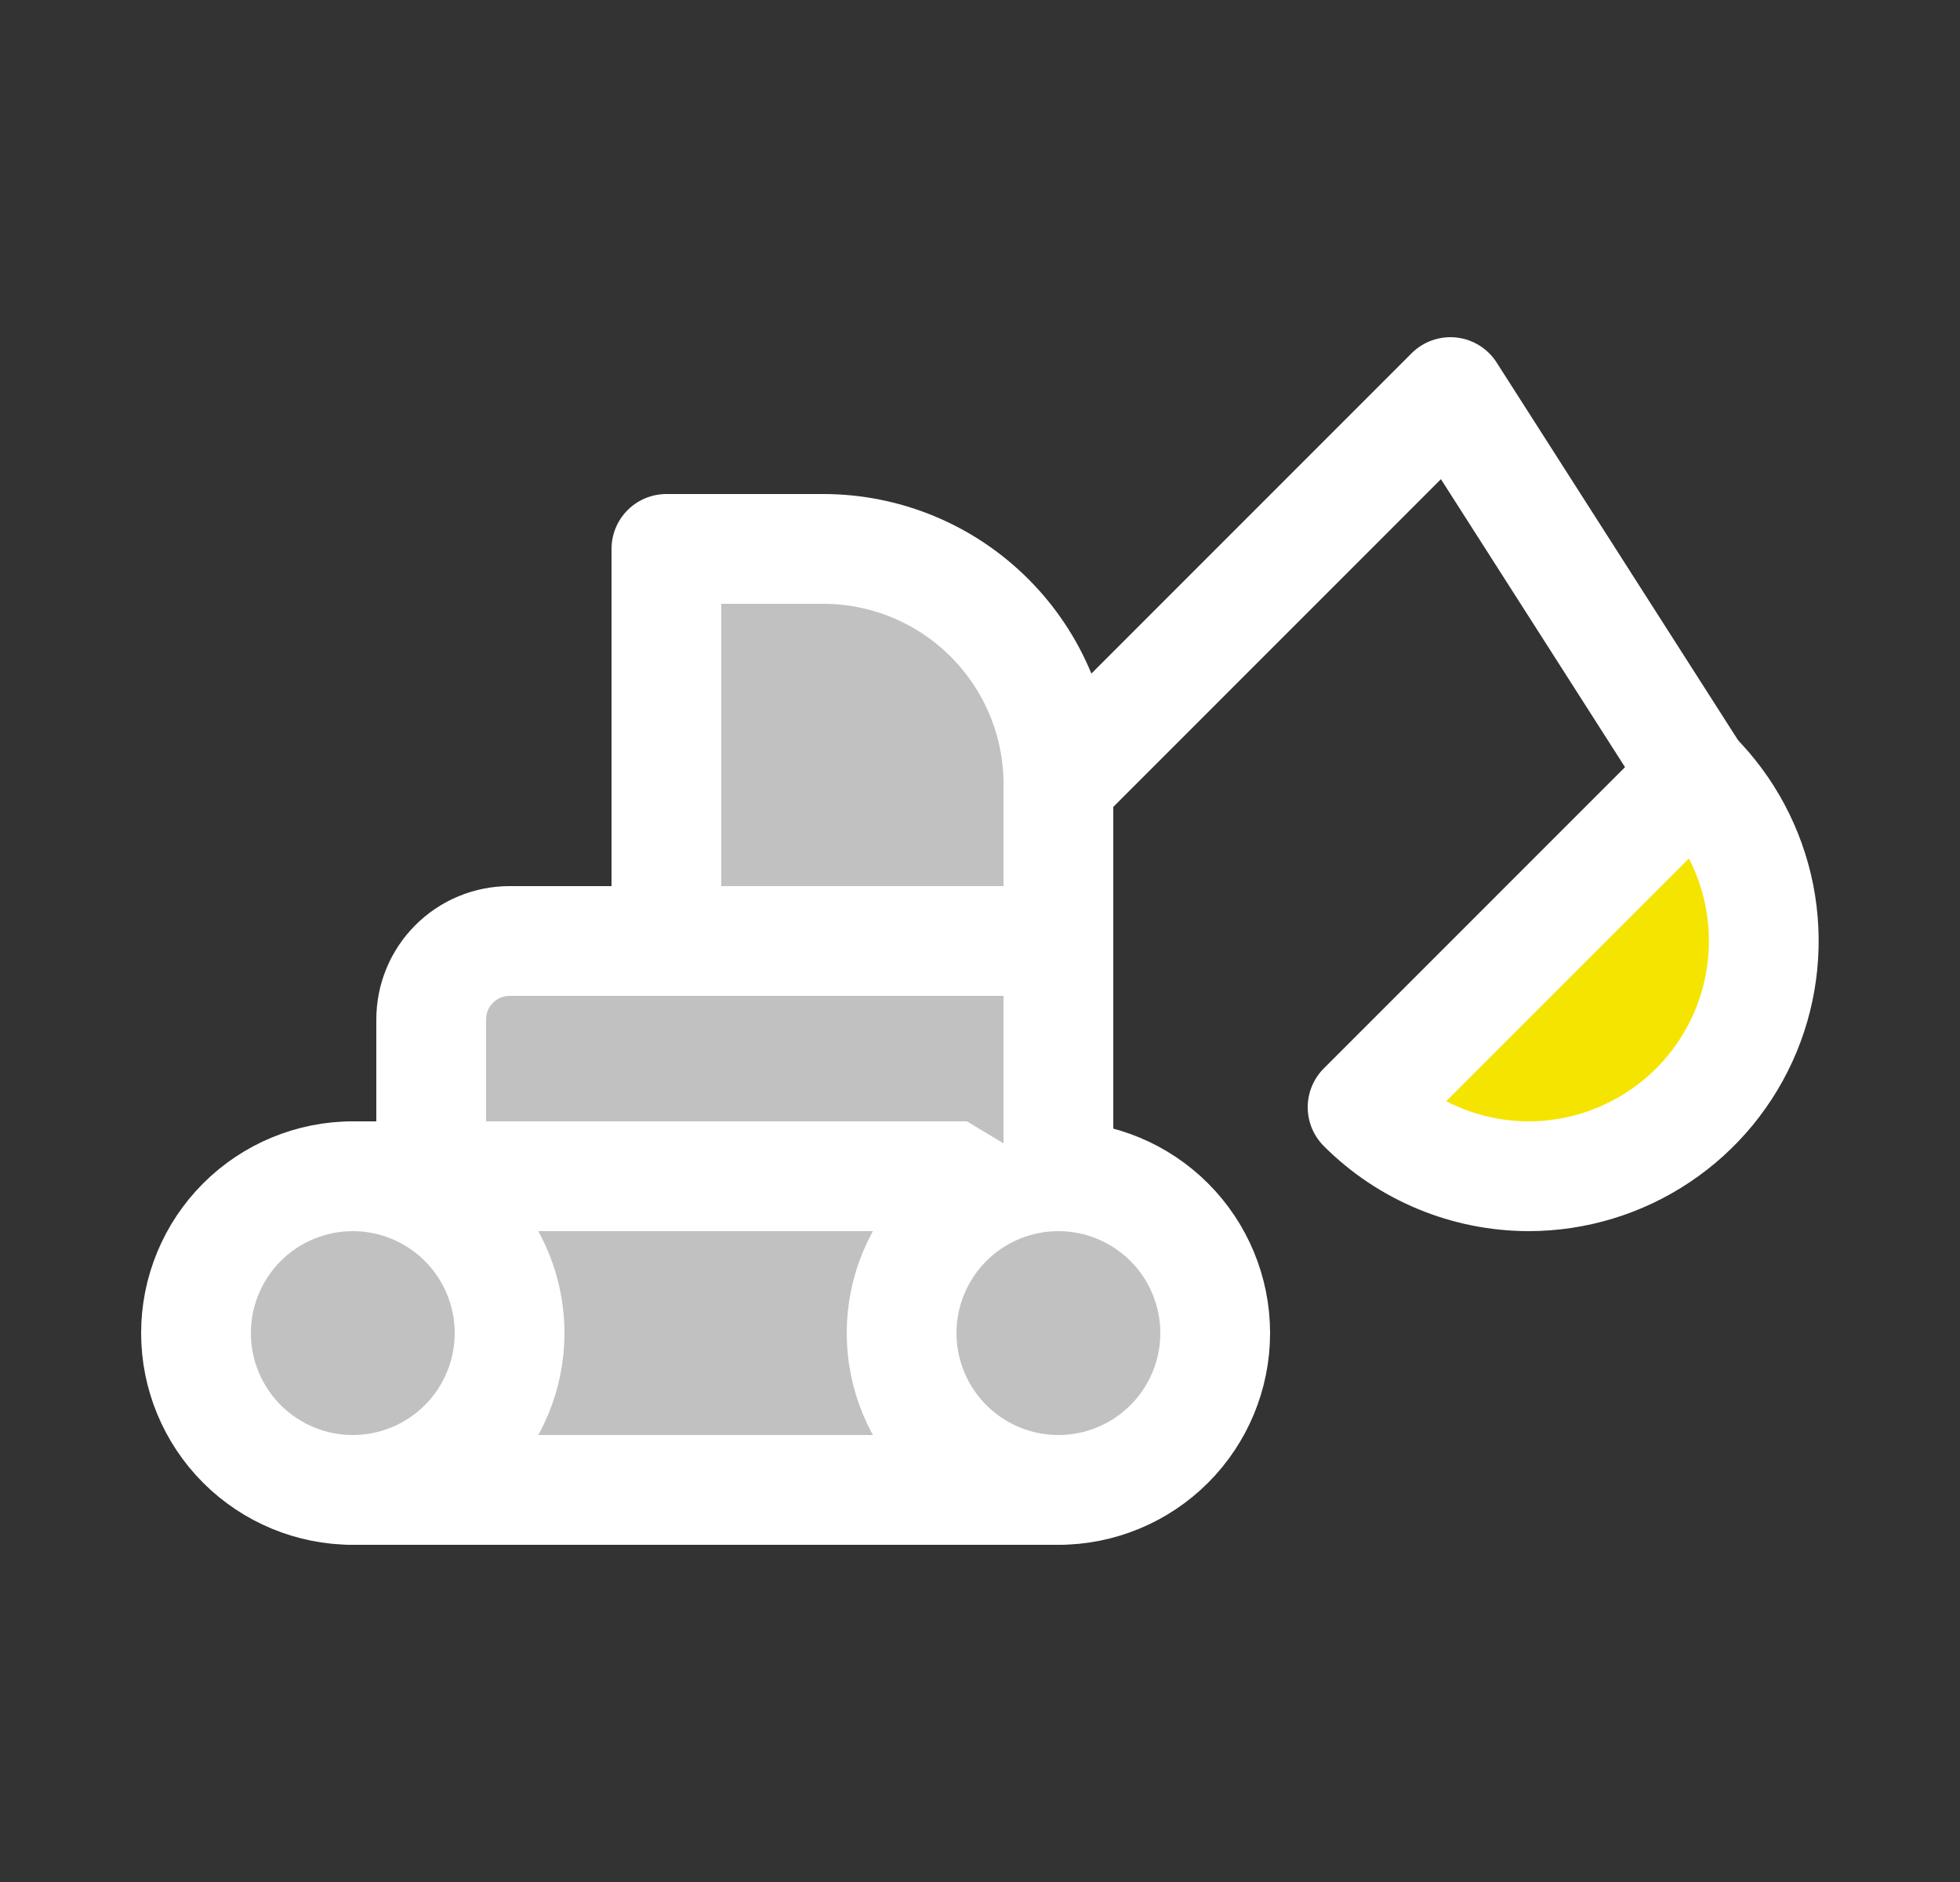
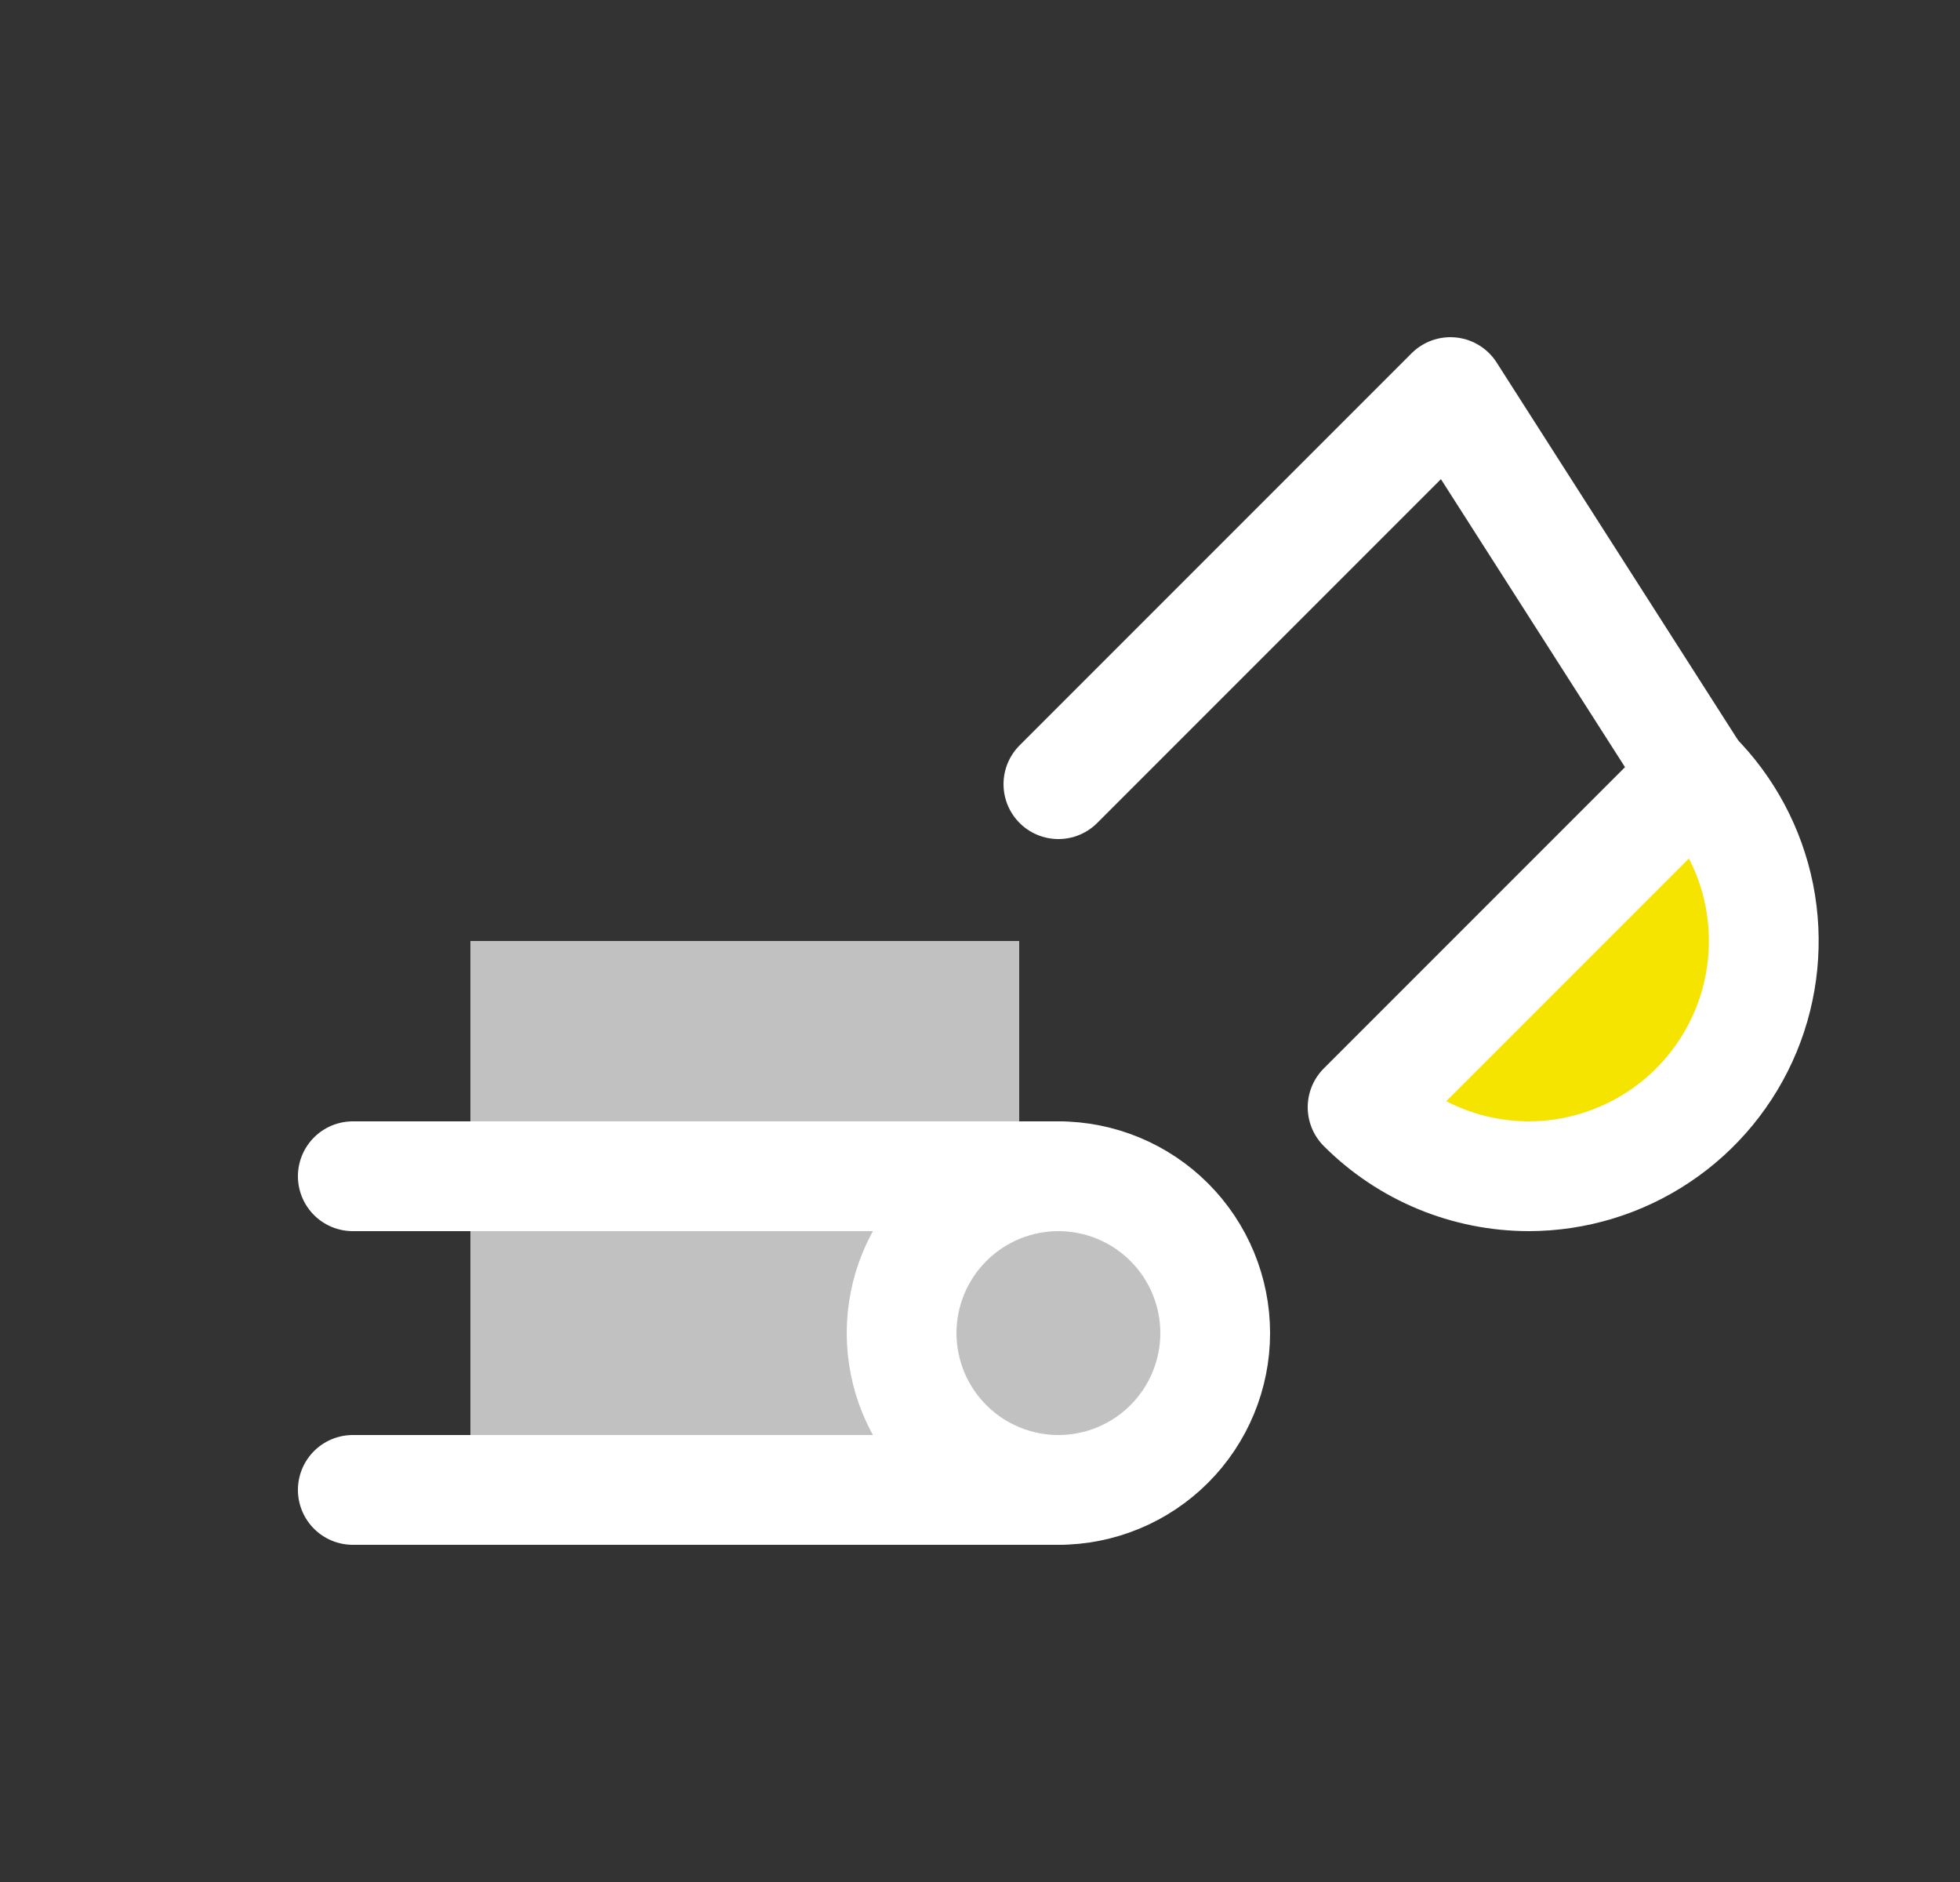
<svg xmlns="http://www.w3.org/2000/svg" width="25" height="24" viewBox="0 0 25 24" fill="none">
  <rect x="0" y="0" width="25" height="24" fill="#333333" stroke="none" />
  <g clip-path="url(#clip0_186_2489)">
    <rect x="6" y="12" width="7" height="7" fill="#C1C1C1" />
-     <path d="M2.5 17C2.5 17.53 2.711 18.039 3.086 18.414C3.461 18.789 3.97 19 4.5 19C5.03 19 5.539 18.789 5.914 18.414C6.289 18.039 6.5 17.53 6.5 17C6.5 16.47 6.289 15.961 5.914 15.586C5.539 15.211 5.03 15 4.5 15C3.97 15 3.461 15.211 3.086 15.586C2.711 15.961 2.5 16.47 2.5 17Z" fill="#C1C1C1" stroke="white" stroke-width="1.4" stroke-linecap="round" stroke-linejoin="round" />
    <path d="M11.5 17C11.5 17.53 11.711 18.039 12.086 18.414C12.461 18.789 12.97 19 13.5 19C14.03 19 14.539 18.789 14.914 18.414C15.289 18.039 15.5 17.53 15.5 17C15.5 16.47 15.289 15.961 14.914 15.586C14.539 15.211 14.03 15 13.5 15C12.97 15 12.461 15.211 12.086 15.586C11.711 15.961 11.5 16.47 11.5 17Z" fill="#C1C1C1" stroke="white" stroke-width="1.4" stroke-linecap="round" stroke-linejoin="round" />
    <path d="M13.5 19H4.5" stroke="white" stroke-width="1.4" stroke-linecap="round" stroke-linejoin="round" />
    <path d="M4.5 15H13.5" stroke="white" stroke-width="1.4" stroke-linecap="round" stroke-linejoin="round" />
-     <path d="M8.5 12V7H10.5C11.296 7 12.059 7.316 12.621 7.879C13.184 8.441 13.5 9.204 13.5 10V15" fill="#C1C1C1" />
-     <path d="M8.5 12V7H10.5C11.296 7 12.059 7.316 12.621 7.879C13.184 8.441 13.5 9.204 13.5 10V15" stroke="white" stroke-width="1.4" stroke-linecap="round" stroke-linejoin="round" />
-     <path d="M5.5 15V13C5.5 12.735 5.605 12.48 5.793 12.293C5.98 12.105 6.235 12 6.5 12H13.5" stroke="white" stroke-width="1.4" stroke-linecap="round" stroke-linejoin="round" />
    <path d="M21.62 9.88L18.5 5L13.5 10" stroke="white" stroke-width="1.4" stroke-linecap="round" stroke-linejoin="round" />
    <path d="M21.62 9.88C22.039 10.299 22.324 10.834 22.44 11.415C22.555 11.997 22.496 12.6 22.269 13.148C22.042 13.695 21.658 14.164 21.165 14.493C20.672 14.823 20.093 14.999 19.5 15C18.705 14.999 17.942 14.683 17.38 14.12L21.62 9.88Z" fill="#F5E400" stroke="white" stroke-width="1.4" stroke-linecap="round" stroke-linejoin="round" />
  </g>
  <defs>
    <clipPath id="clip0_186_2489">
      <rect width="24" height="24" fill="white" transform="translate(0.5)" />
    </clipPath>
  </defs>
</svg>